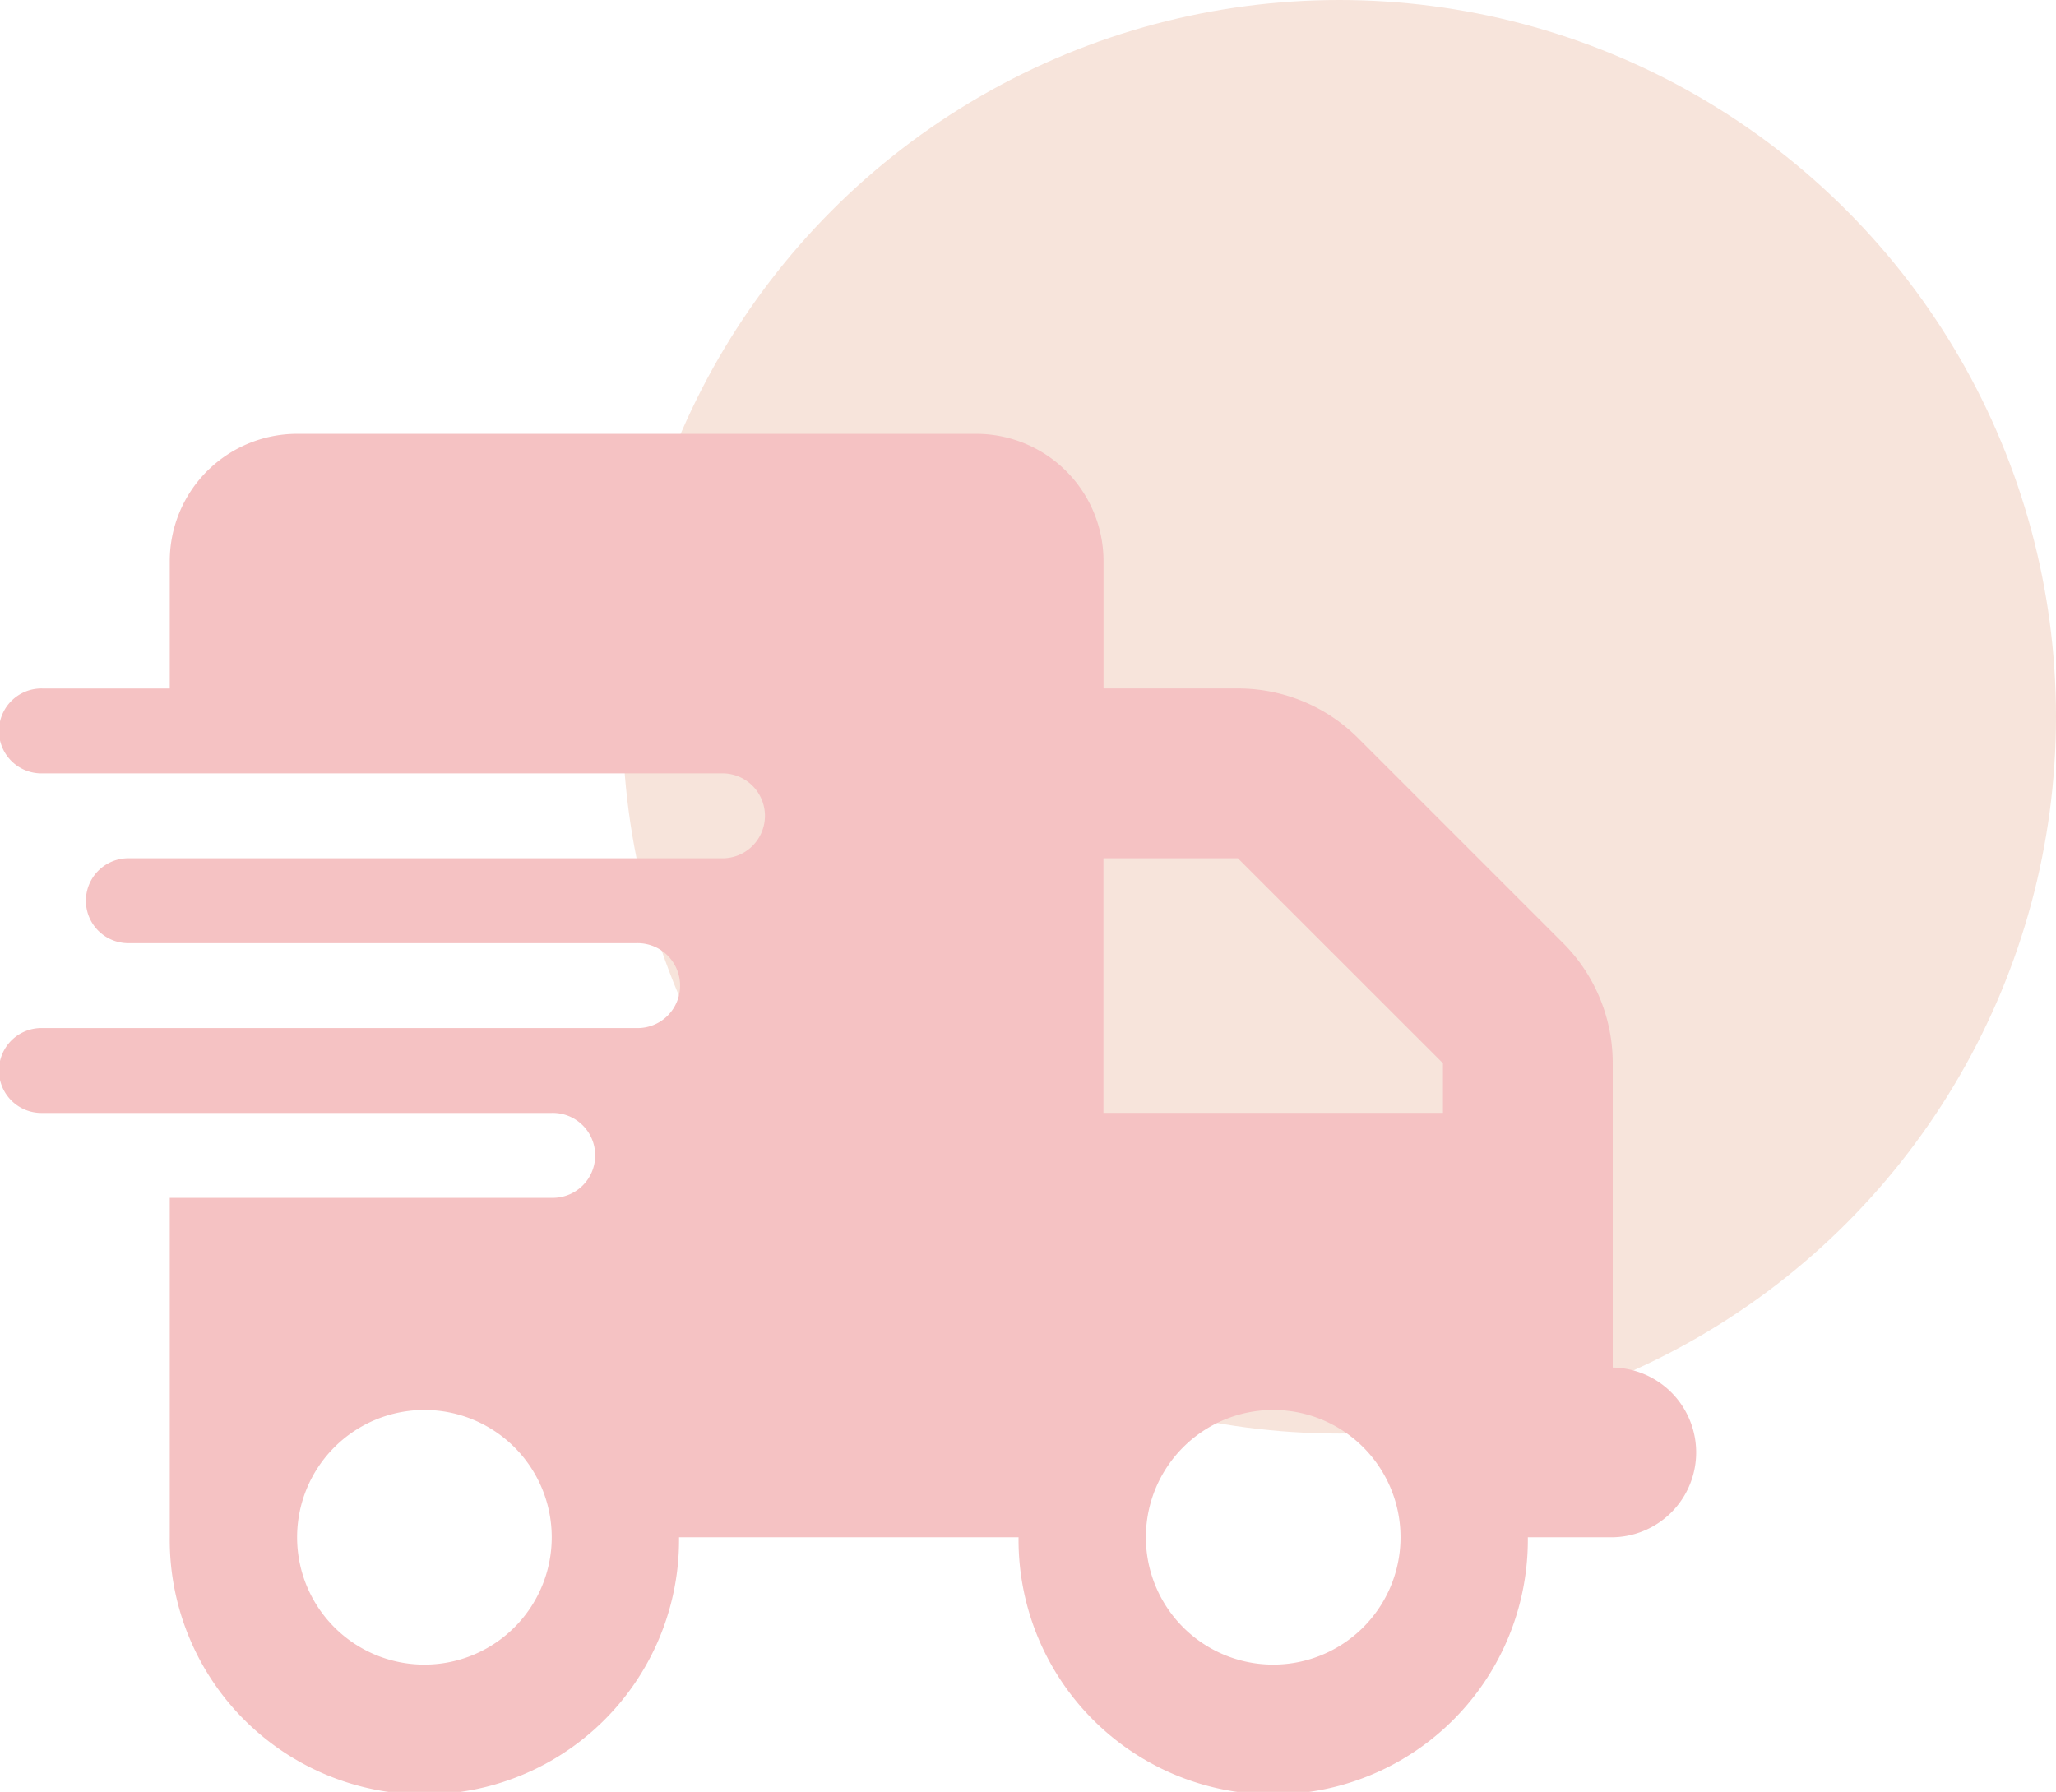
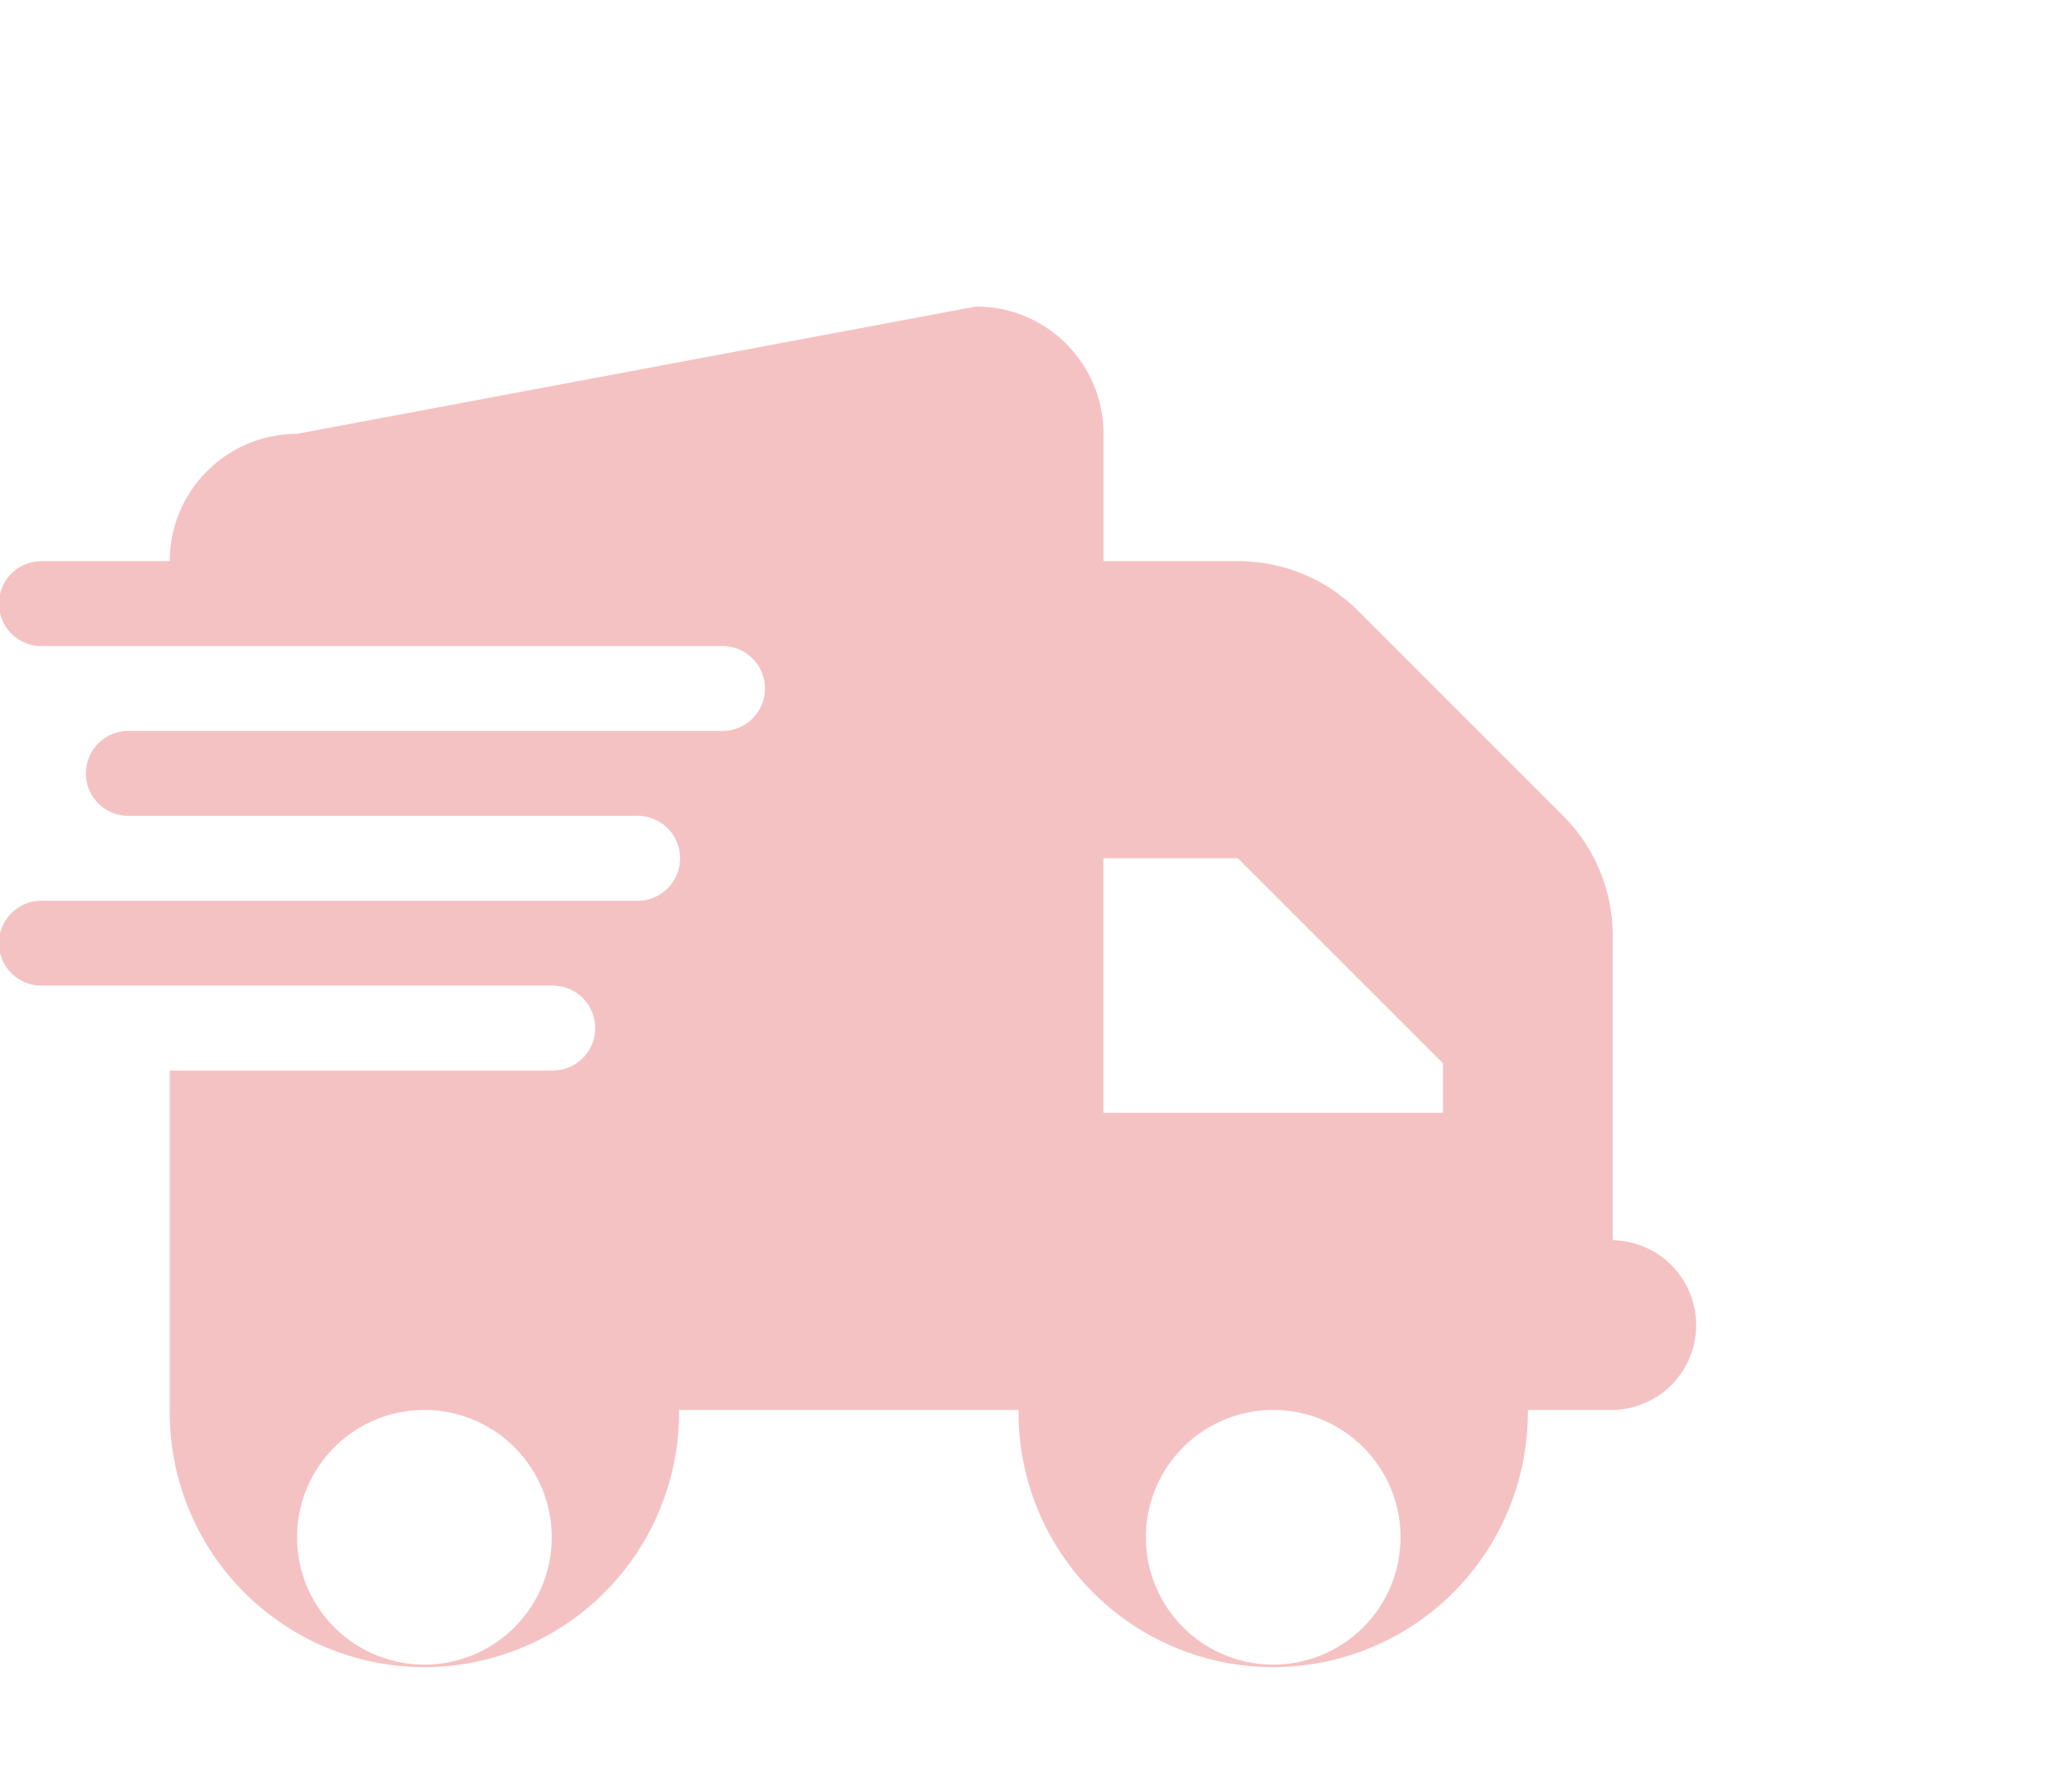
<svg xmlns="http://www.w3.org/2000/svg" width="82.611" height="72">
  <g data-name="Group 175" transform="translate(-249 -5419)">
-     <circle cx="28.8" cy="28.8" r="28.8" fill="#f7e4db" data-name="Ellipse 9" transform="translate(274.011 5419)" />
-     <path fill="#f5c2c3" d="M260.937 5436.432a5.117 5.117 0 0 0-5.116 5.116v5.116h-5.116a1.706 1.706 0 1 0 0 3.411h27.284a1.706 1.706 0 1 1 0 3.411h-23.873a1.706 1.706 0 0 0 0 3.411h20.463a1.706 1.706 0 1 1 0 3.411h-23.874a1.706 1.706 0 1 0 0 3.411h20.463a1.706 1.706 0 1 1 0 3.411h-15.347v13.639a10.232 10.232 0 1 0 20.463 0h13.642a10.232 10.232 0 1 0 20.463 0h3.411a3.411 3.411 0 0 0 0-6.821v-12.225a6.82 6.82 0 0 0-1.993-4.828l-8.239-8.239a6.82 6.82 0 0 0-4.828-1.993h-5.4v-5.115a5.117 5.117 0 0 0-5.119-5.116Zm46.042 25.291v1.993h-13.642v-10.231h5.4Zm-40.926 13.93a5.116 5.116 0 1 1-5.116 5.116 5.116 5.116 0 0 1 5.116-5.116m28.989 5.116a5.116 5.116 0 1 1 5.116 5.116 5.116 5.116 0 0 1-5.116-5.116" data-name="Icon fa-solid-truck-fast" />
+     <path fill="#f5c2c3" d="M260.937 5436.432a5.117 5.117 0 0 0-5.116 5.116h-5.116a1.706 1.706 0 1 0 0 3.411h27.284a1.706 1.706 0 1 1 0 3.411h-23.873a1.706 1.706 0 0 0 0 3.411h20.463a1.706 1.706 0 1 1 0 3.411h-23.874a1.706 1.706 0 1 0 0 3.411h20.463a1.706 1.706 0 1 1 0 3.411h-15.347v13.639a10.232 10.232 0 1 0 20.463 0h13.642a10.232 10.232 0 1 0 20.463 0h3.411a3.411 3.411 0 0 0 0-6.821v-12.225a6.82 6.82 0 0 0-1.993-4.828l-8.239-8.239a6.82 6.82 0 0 0-4.828-1.993h-5.4v-5.115a5.117 5.117 0 0 0-5.119-5.116Zm46.042 25.291v1.993h-13.642v-10.231h5.4Zm-40.926 13.93a5.116 5.116 0 1 1-5.116 5.116 5.116 5.116 0 0 1 5.116-5.116m28.989 5.116a5.116 5.116 0 1 1 5.116 5.116 5.116 5.116 0 0 1-5.116-5.116" data-name="Icon fa-solid-truck-fast" />
  </g>
</svg>